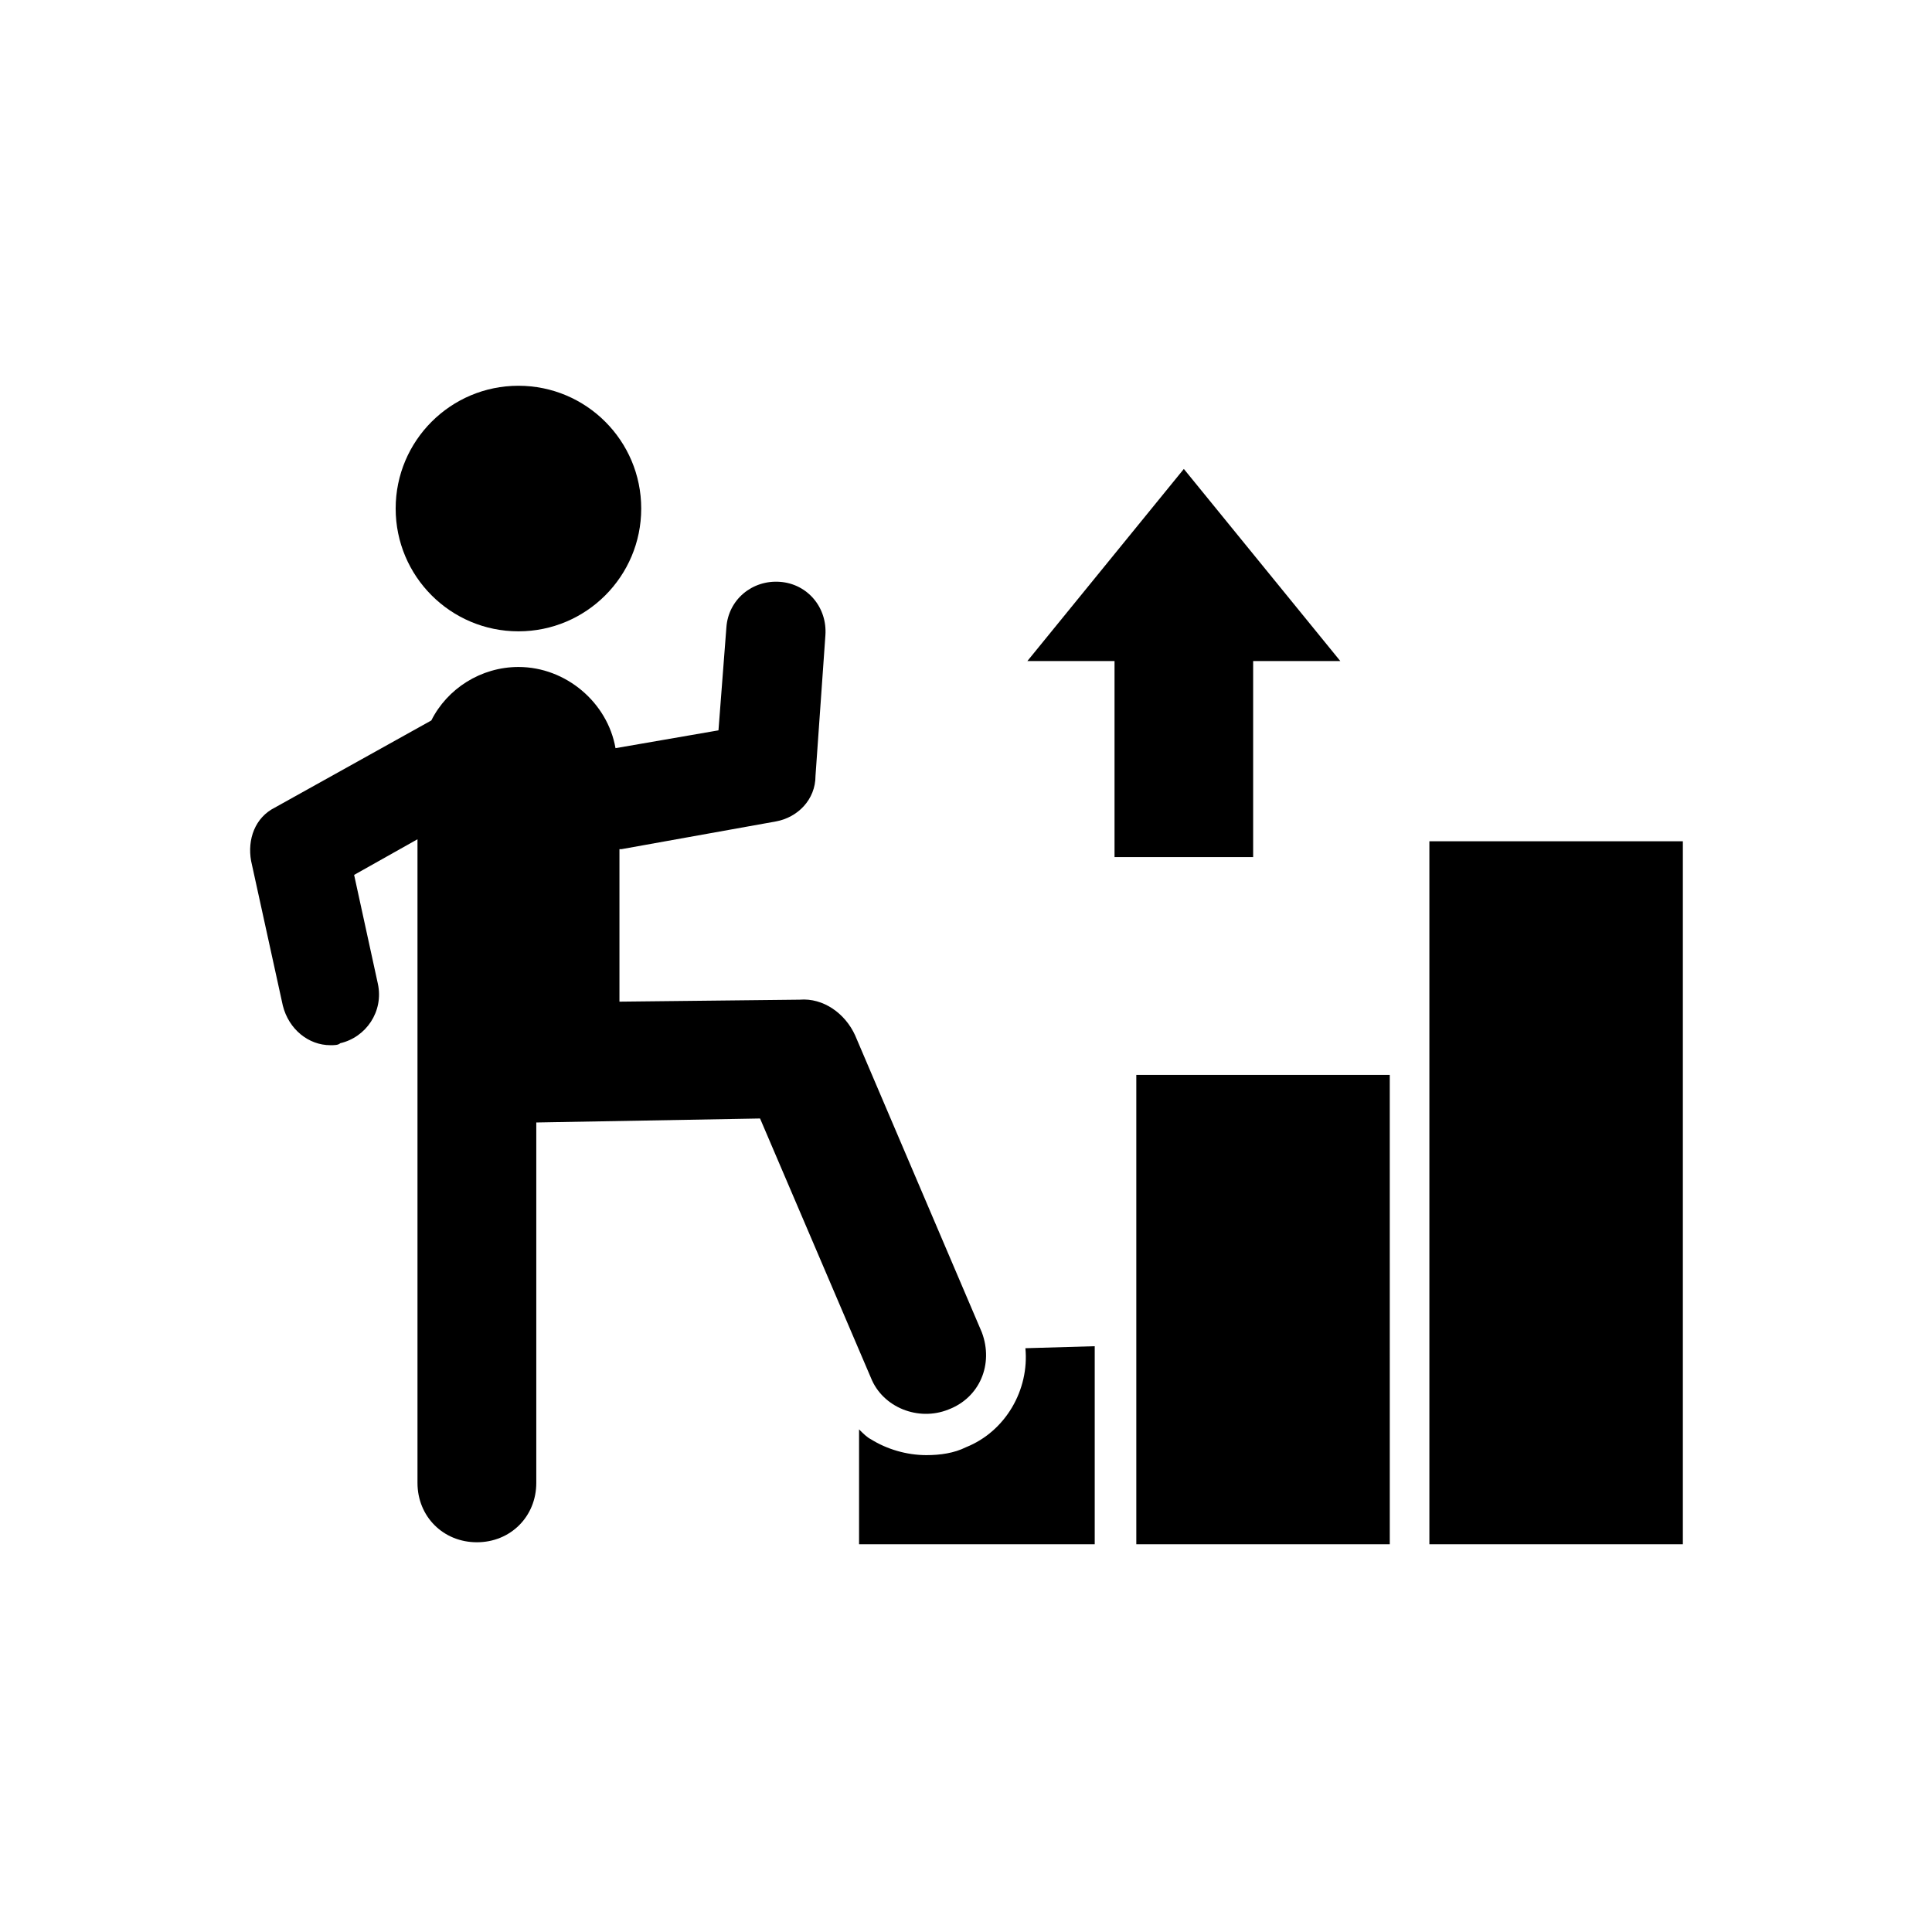
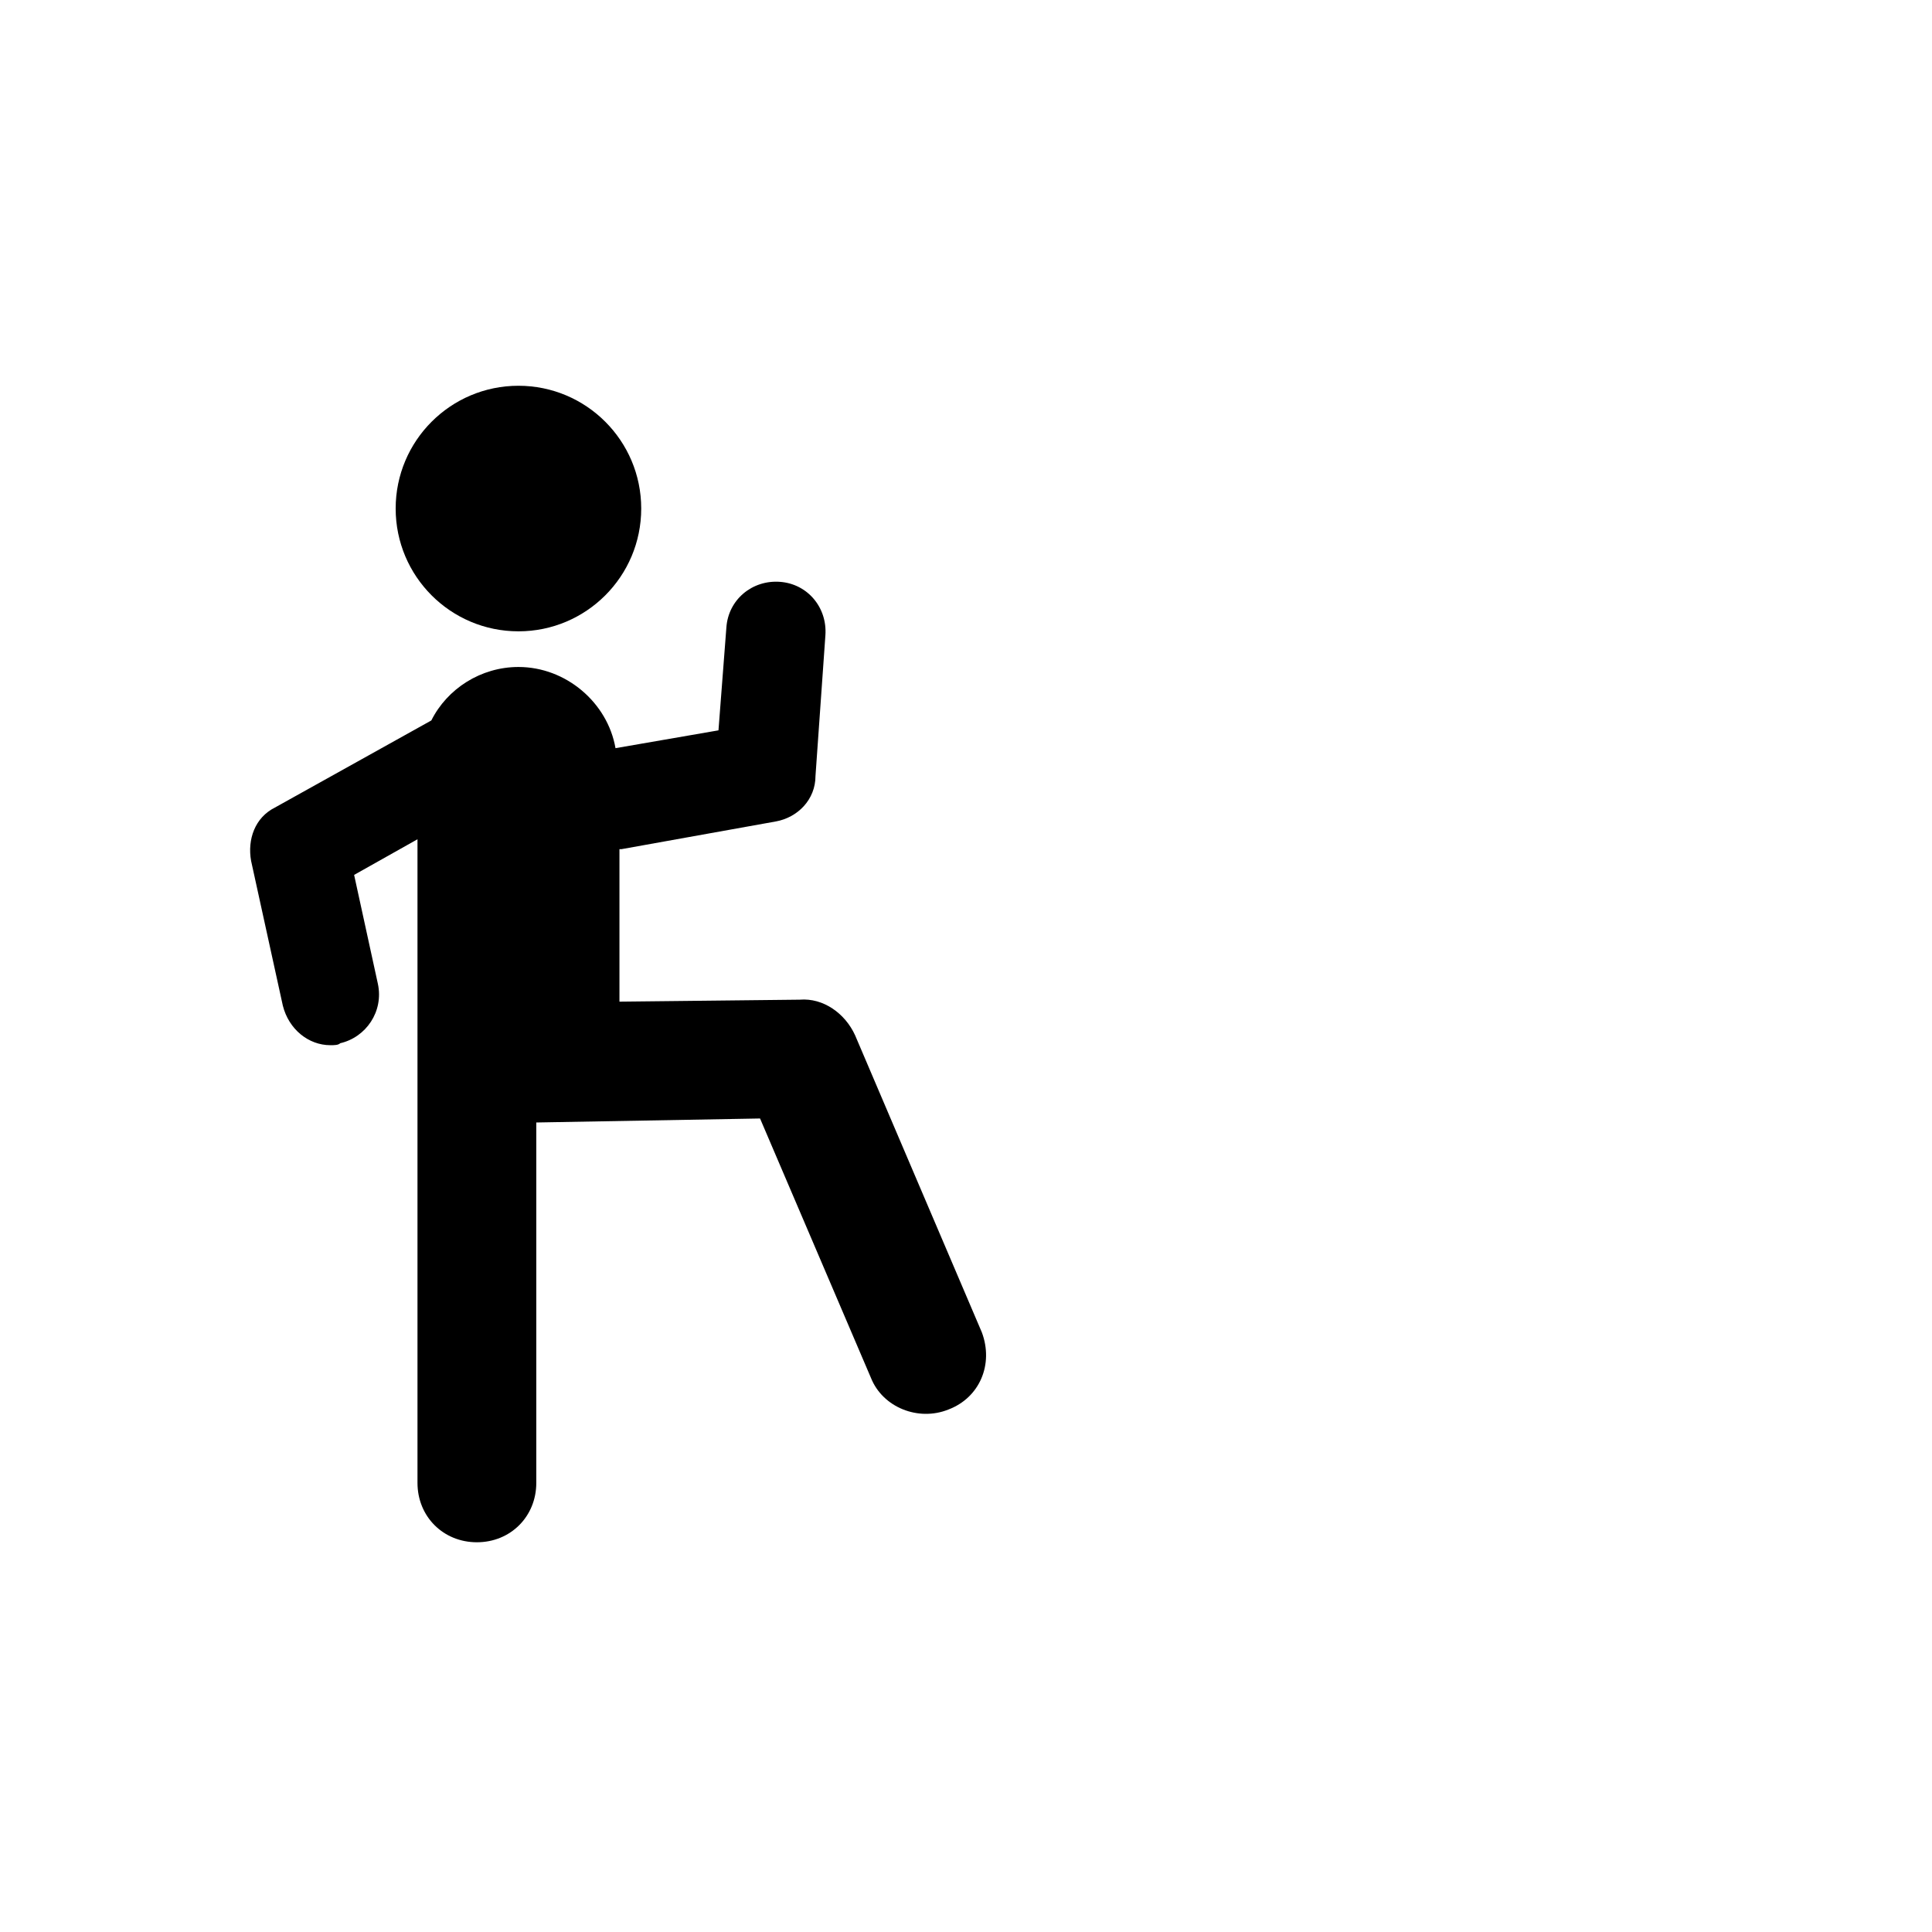
<svg xmlns="http://www.w3.org/2000/svg" fill="#000000" width="800px" height="800px" version="1.1" viewBox="144 144 512 512">
  <g>
-     <path d="m499.19 319.18-41.461-50.906-41.461 50.906h23.094v51.953h36.734v-51.953z" />
-     <path d="m522.8 366.94v186.3h67.176v-186.3zm-77.668 61.926v124.38h67.176l-0.004-124.38zm-29.391 72.422c1.051 11.02-5.246 22.043-15.742 26.238-3.148 1.574-6.824 2.098-10.496 2.098-5.246 0-10.496-1.574-14.695-4.199-1.051-0.523-2.098-1.574-3.148-2.625v30.438h62.453v-52.48z" />
    <path d="m313.93 278.77c0 17.969-14.566 32.539-32.535 32.539-17.973 0-32.539-14.57-32.539-32.539s14.566-32.539 32.539-32.539c17.969 0 32.535 14.57 32.535 32.539" />
    <path d="m404.2 497.09-33.586-78.719c-2.625-5.773-8.398-9.973-14.695-9.445l-47.758 0.523v-40.41h0.523l40.934-7.348c5.773-1.051 10.496-5.773 10.496-12.07l2.625-37.262c0.523-7.348-4.723-13.645-12.07-14.168-7.348-0.523-13.645 4.723-14.168 12.07l-2.098 27.289-27.289 4.723c-2.098-12.07-13.121-21.516-25.715-21.516-9.973 0-18.895 5.773-23.09 14.168l-41.461 23.09c-5.246 2.625-7.348 8.398-6.297 14.168l8.398 38.309c1.574 6.297 6.824 10.496 12.594 10.496 1.051 0 2.098 0 2.625-0.523 6.824-1.574 11.547-8.398 9.973-15.742l-6.297-28.863 16.793-9.445v170.56c0 8.922 6.824 15.742 15.742 15.742 8.922 0 15.742-6.824 15.742-15.742v-95.512h0.523l58.777-1.051 29.391 68.75c3.148 7.871 12.594 11.547 20.469 8.398 8.395-3.148 12.07-12.07 8.918-20.469z" />
  </g>
</svg>